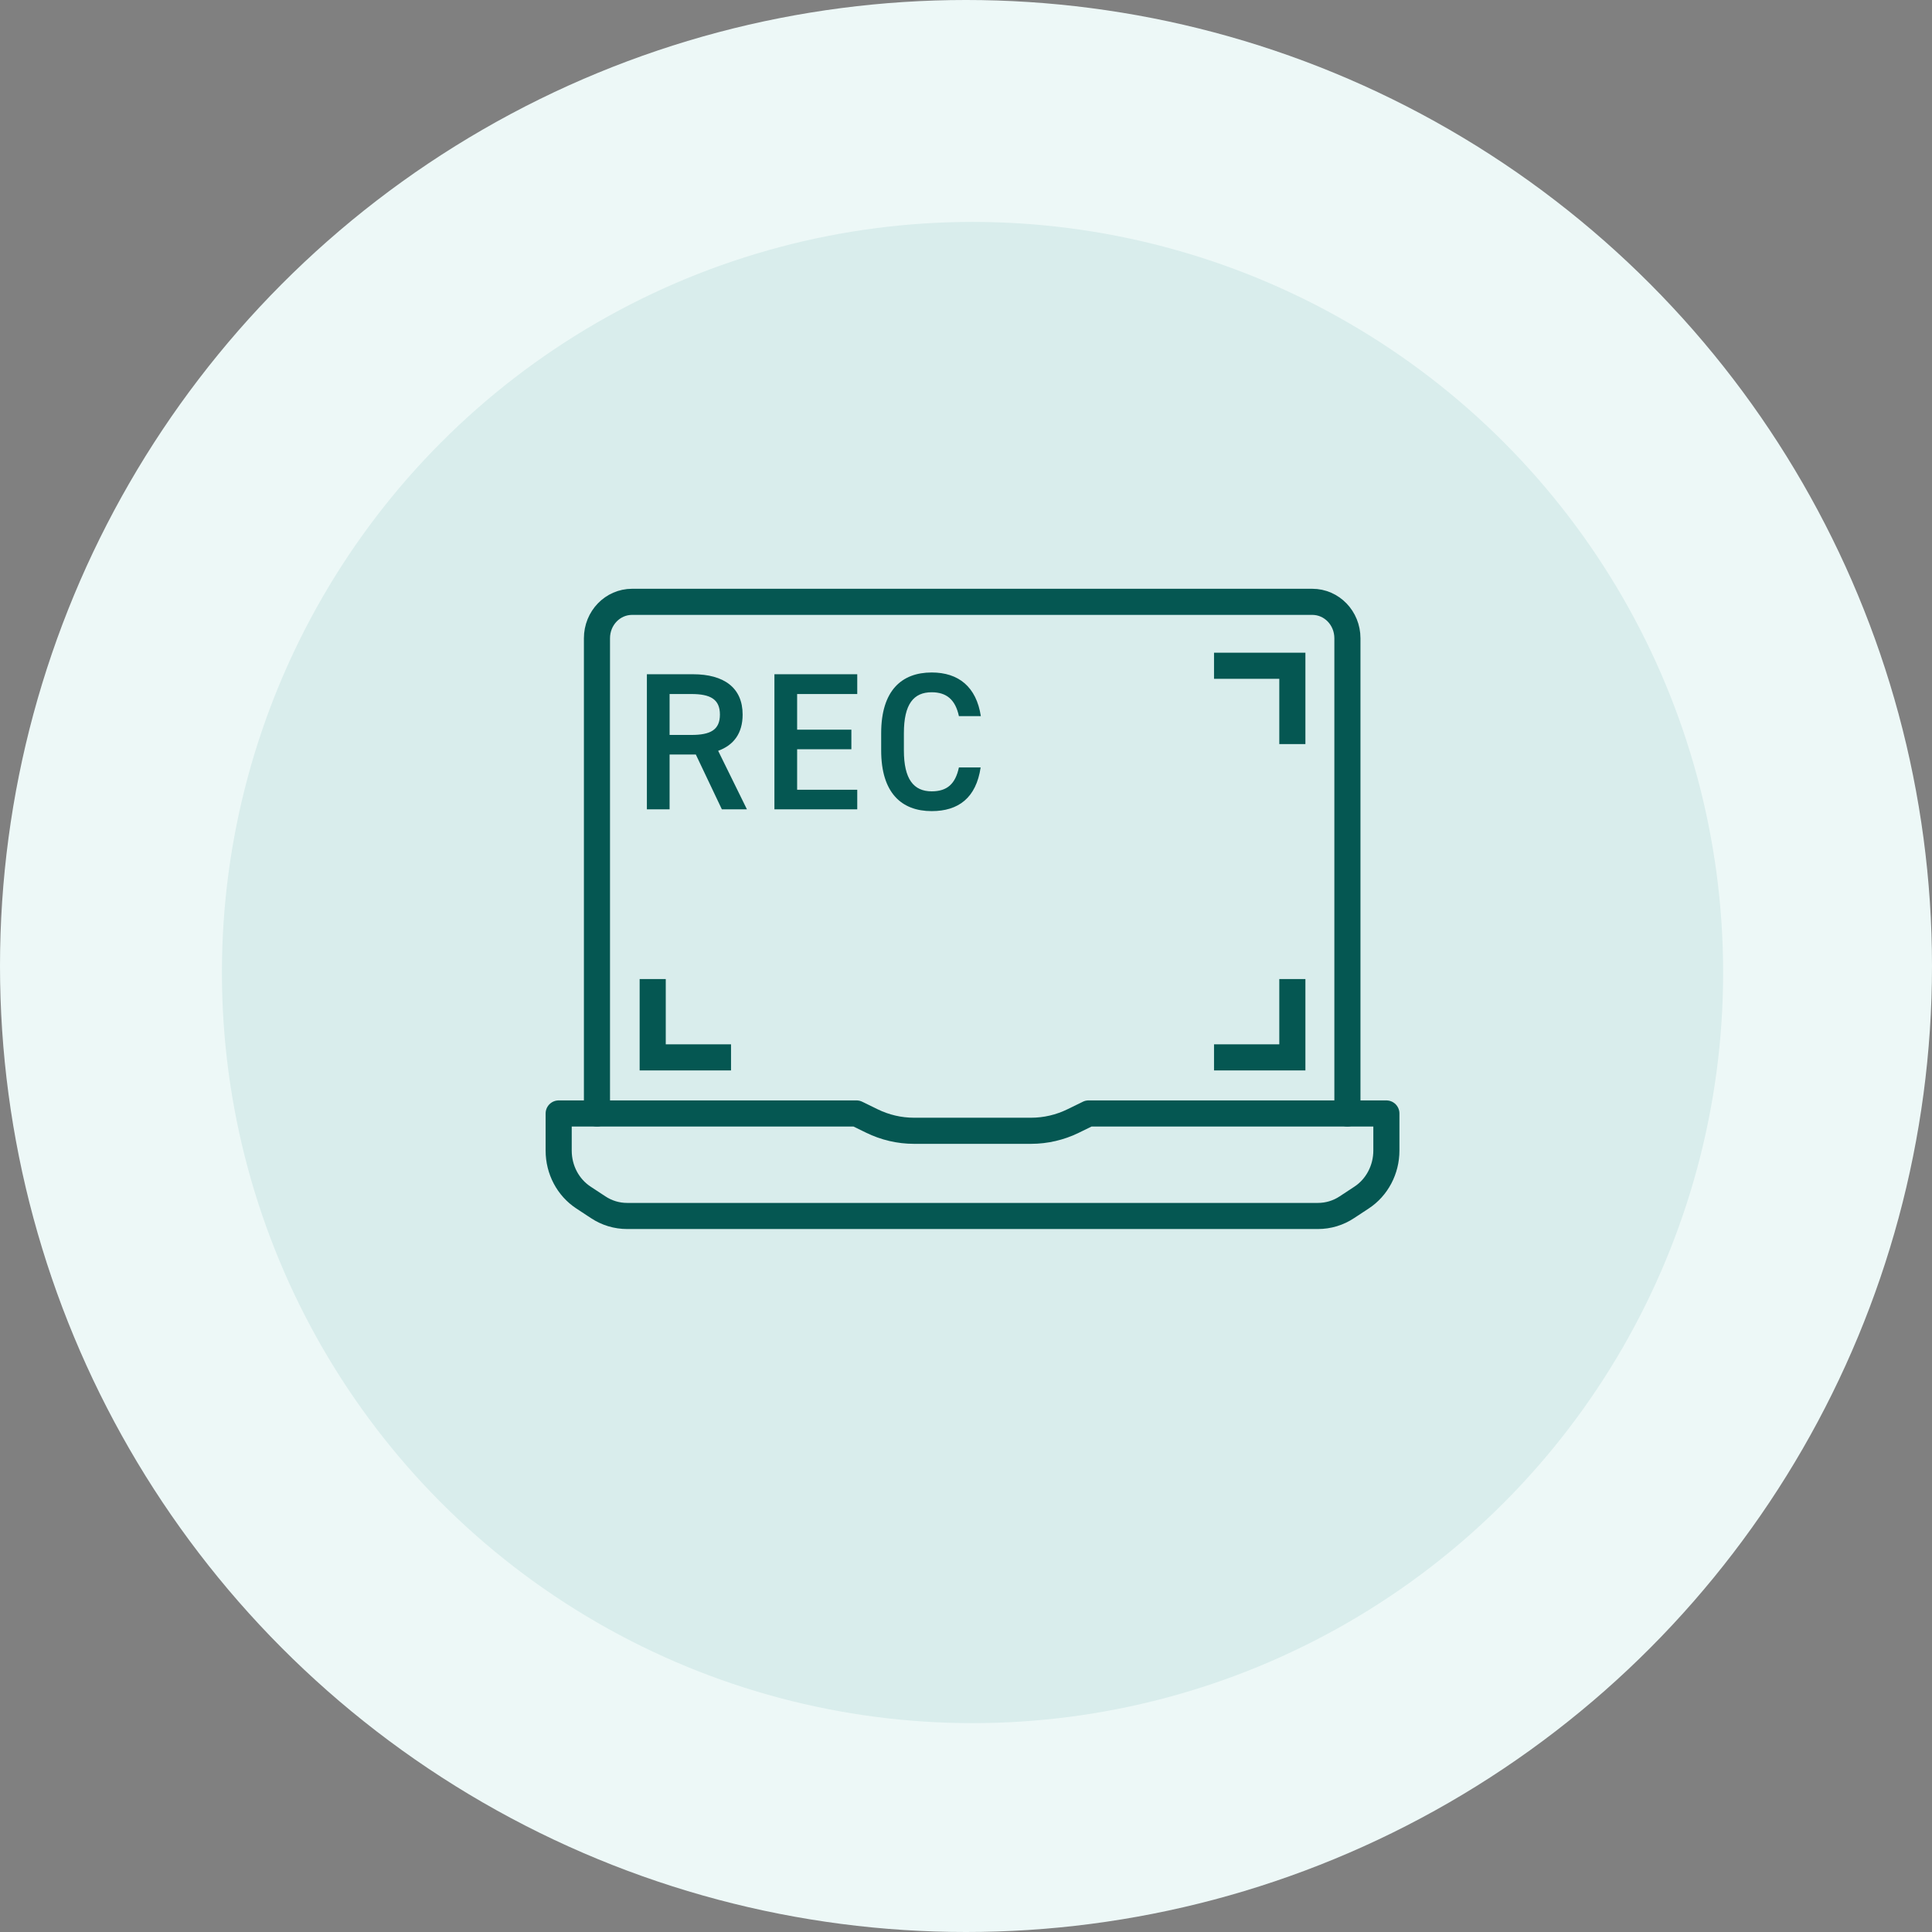
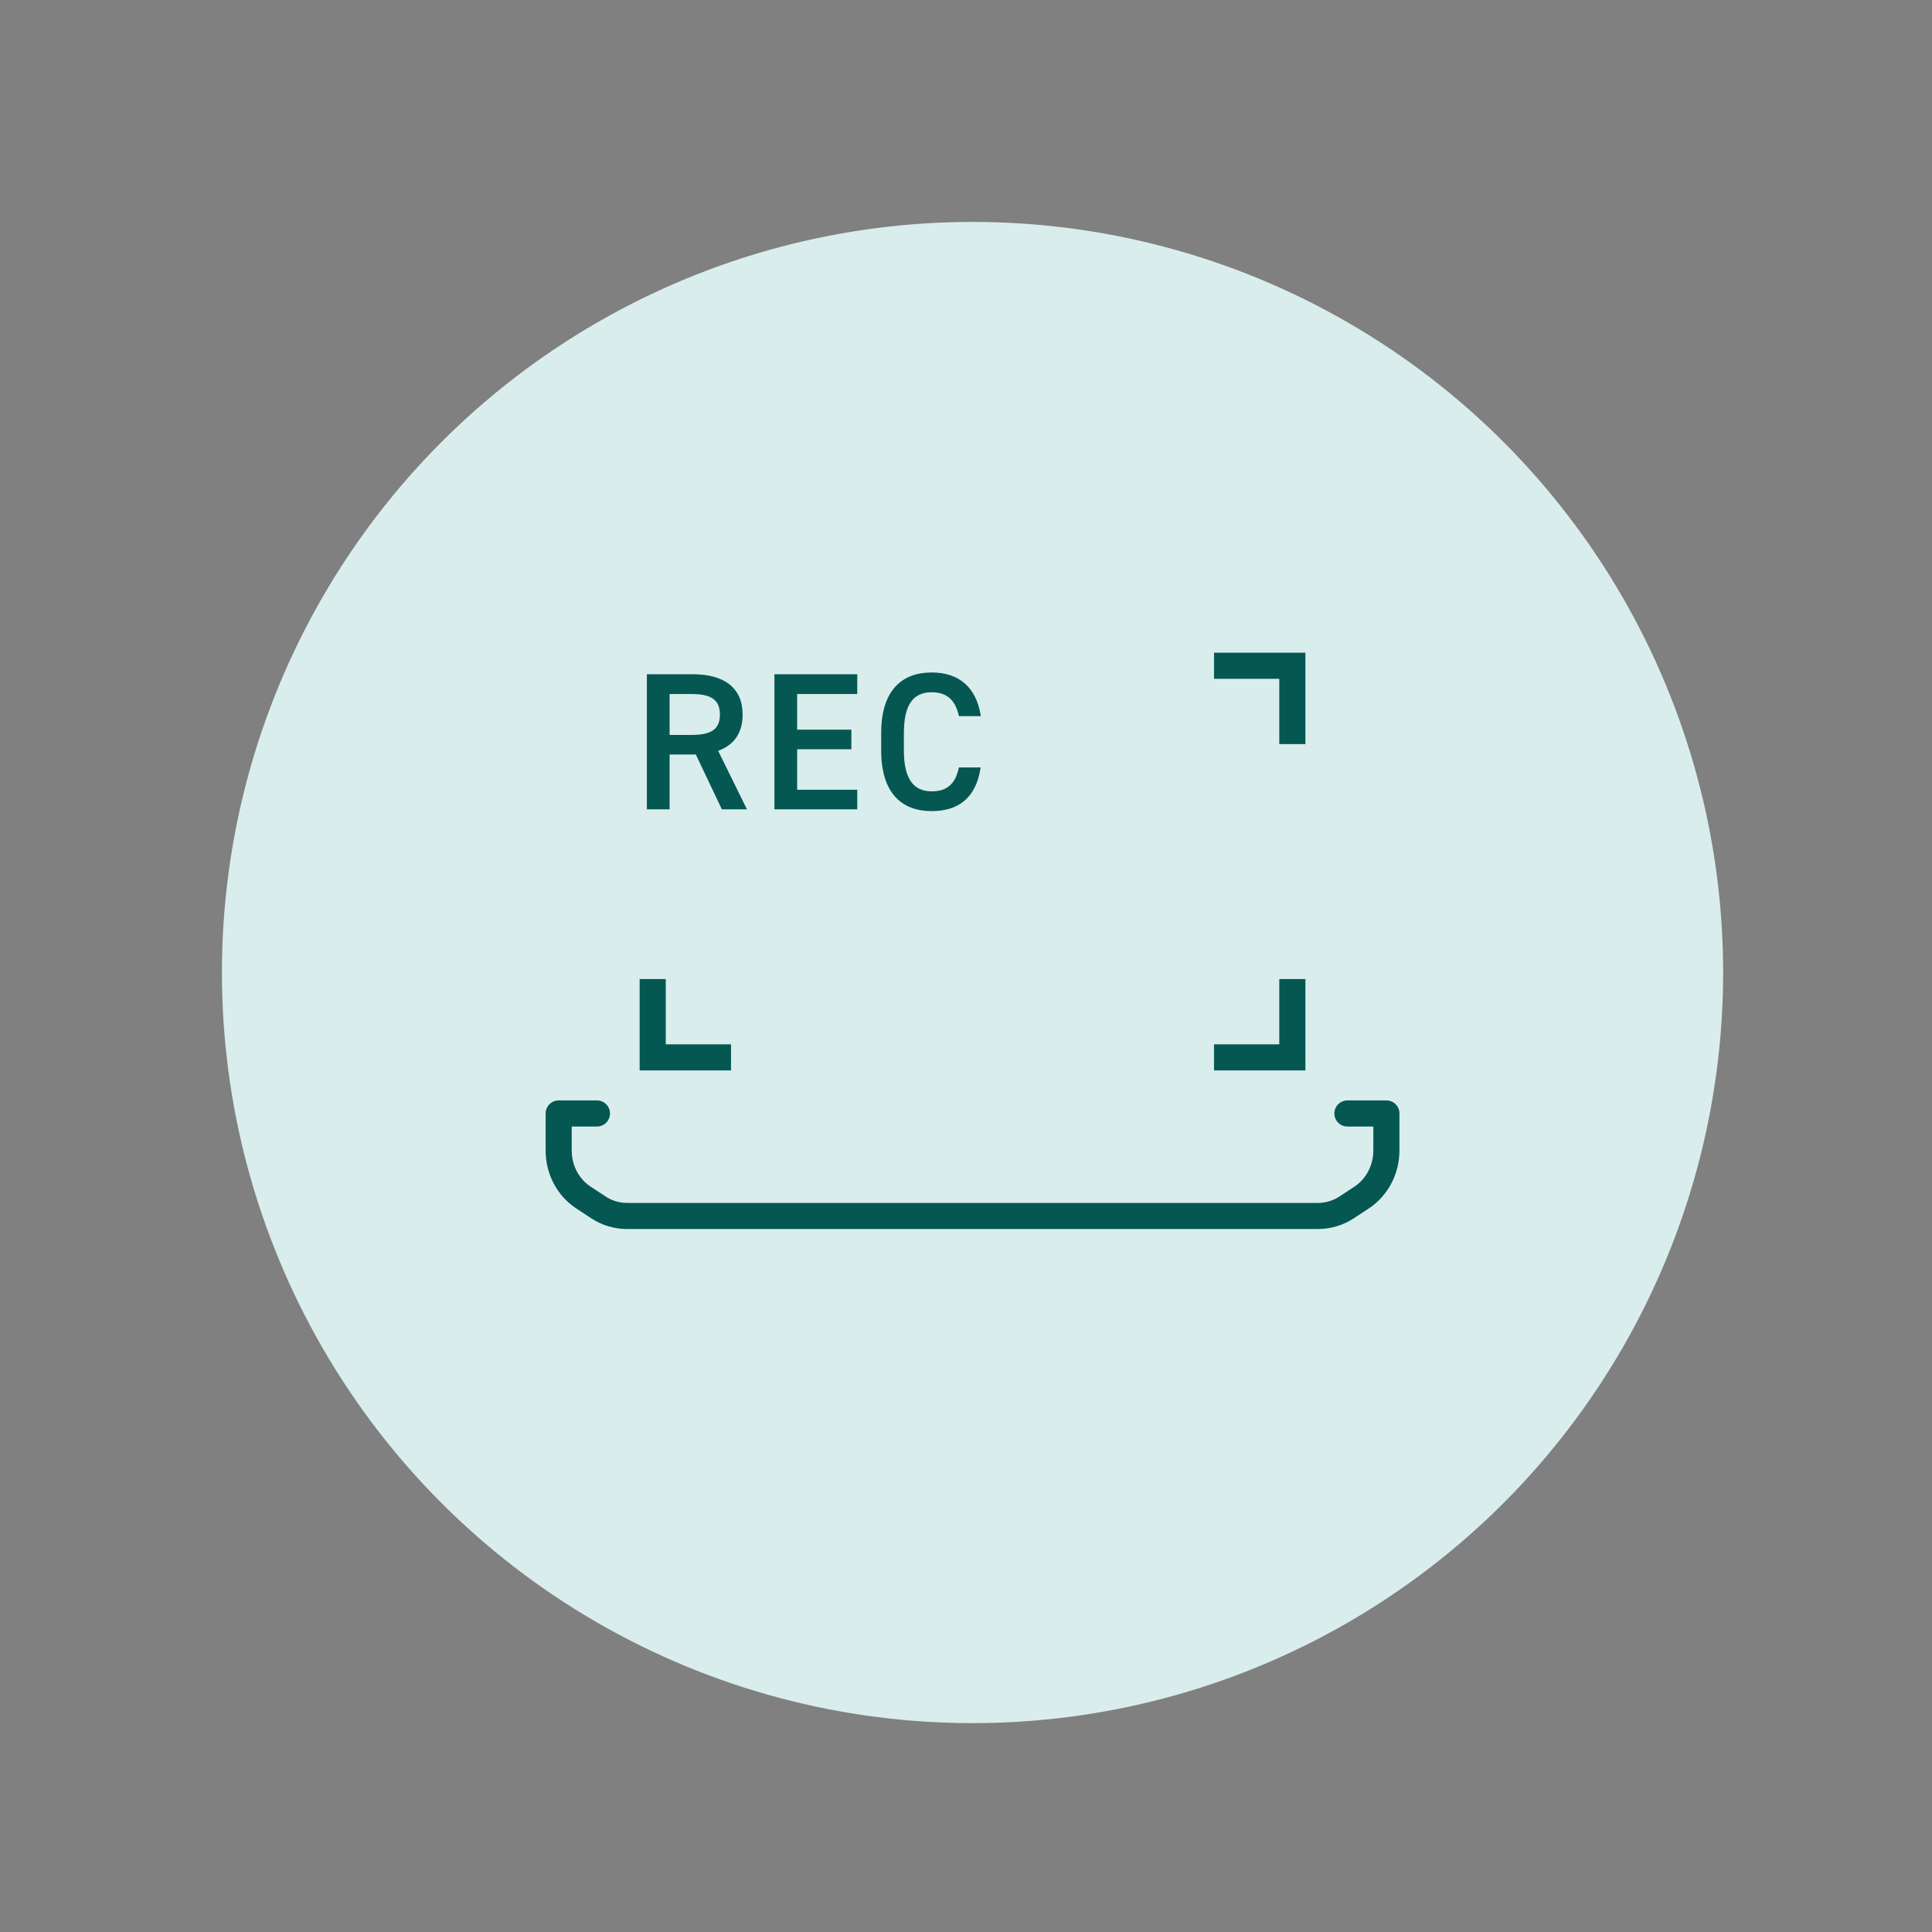
<svg xmlns="http://www.w3.org/2000/svg" width="148" height="148" viewBox="0 0 148 148" fill="none">
  <rect x="0" y="0" width="148" height="148" fill="#808080" stroke="none" />
-   <circle cx="74" cy="74" r="74" fill="#EDF8F7" />
  <circle cx="74.5" cy="74.5" r="57.5" fill="#D9EDEC" />
  <path d="M103.218 85.297H106.203V88.142C106.203 89.592 105.49 90.96 104.301 91.74L103.178 92.479C102.518 92.917 101.752 93.149 100.959 93.149H48.041C47.248 93.149 46.482 92.917 45.822 92.479L44.699 91.74C43.51 90.96 42.797 89.606 42.797 88.142V85.297H45.729" stroke="#055752" stroke-width="2" stroke-linecap="round" stroke-linejoin="round" />
-   <path d="M65.61 85.296H45.73V48.894C45.73 47.348 46.932 46.103 48.424 46.103H100.523C102.016 46.103 103.218 47.348 103.218 48.894V85.296H83.39L82.215 85.871C81.211 86.363 80.101 86.623 78.992 86.623H70.009C68.899 86.623 67.79 86.363 66.786 85.871L65.61 85.296Z" stroke="#055752" stroke-width="2" stroke-linecap="round" stroke-linejoin="round" />
  <path d="M99 75V81H93" stroke="#055752" stroke-width="2" />
  <path d="M93 51L99 51L99 57" stroke="#055752" stroke-width="2" />
  <path d="M50 75V81H56" stroke="#055752" stroke-width="2" />
  <path d="M57.219 62H55.299L53.304 57.8H51.294V62H49.554V51.65H53.079C55.464 51.65 56.889 52.685 56.889 54.74C56.889 56.165 56.214 57.08 55.014 57.515L57.219 62ZM51.294 56.3H52.959C54.429 56.3 55.149 55.91 55.149 54.74C55.149 53.57 54.429 53.165 52.959 53.165H51.294V56.3ZM59.324 51.65H65.669V53.165H61.064V55.895H65.219V57.395H61.064V60.5H65.669V62H59.324V51.65ZM75.137 54.86H73.457C73.187 53.6 72.512 53.03 71.372 53.03C69.992 53.03 69.242 53.93 69.242 56.165V57.485C69.242 59.69 69.992 60.62 71.372 60.62C72.557 60.62 73.187 60.05 73.457 58.79H75.122C74.777 61.115 73.427 62.135 71.372 62.135C69.062 62.135 67.502 60.74 67.502 57.485V56.165C67.502 52.91 69.062 51.515 71.372 51.515C73.427 51.515 74.792 52.61 75.137 54.86Z" fill="#055752" />
</svg>